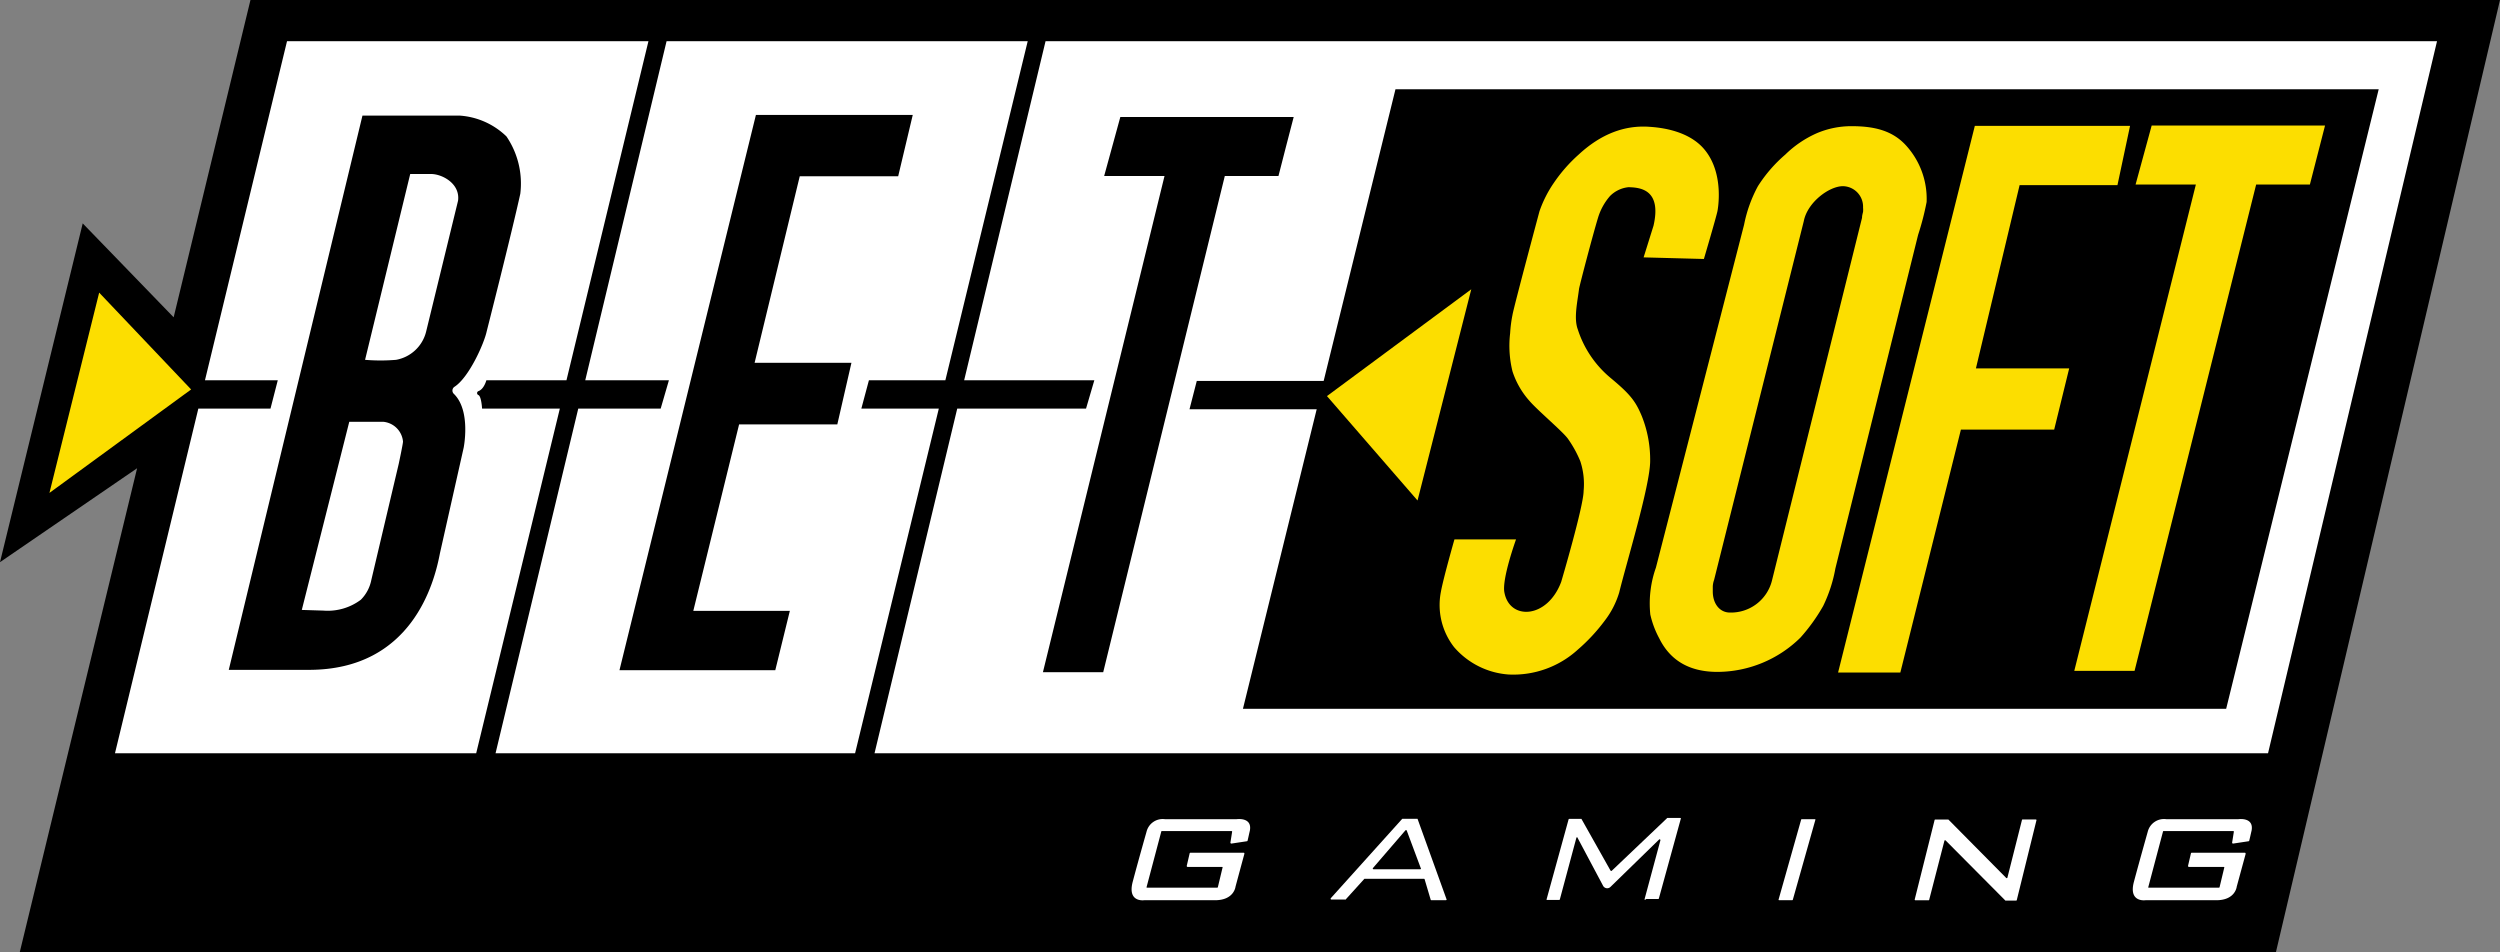
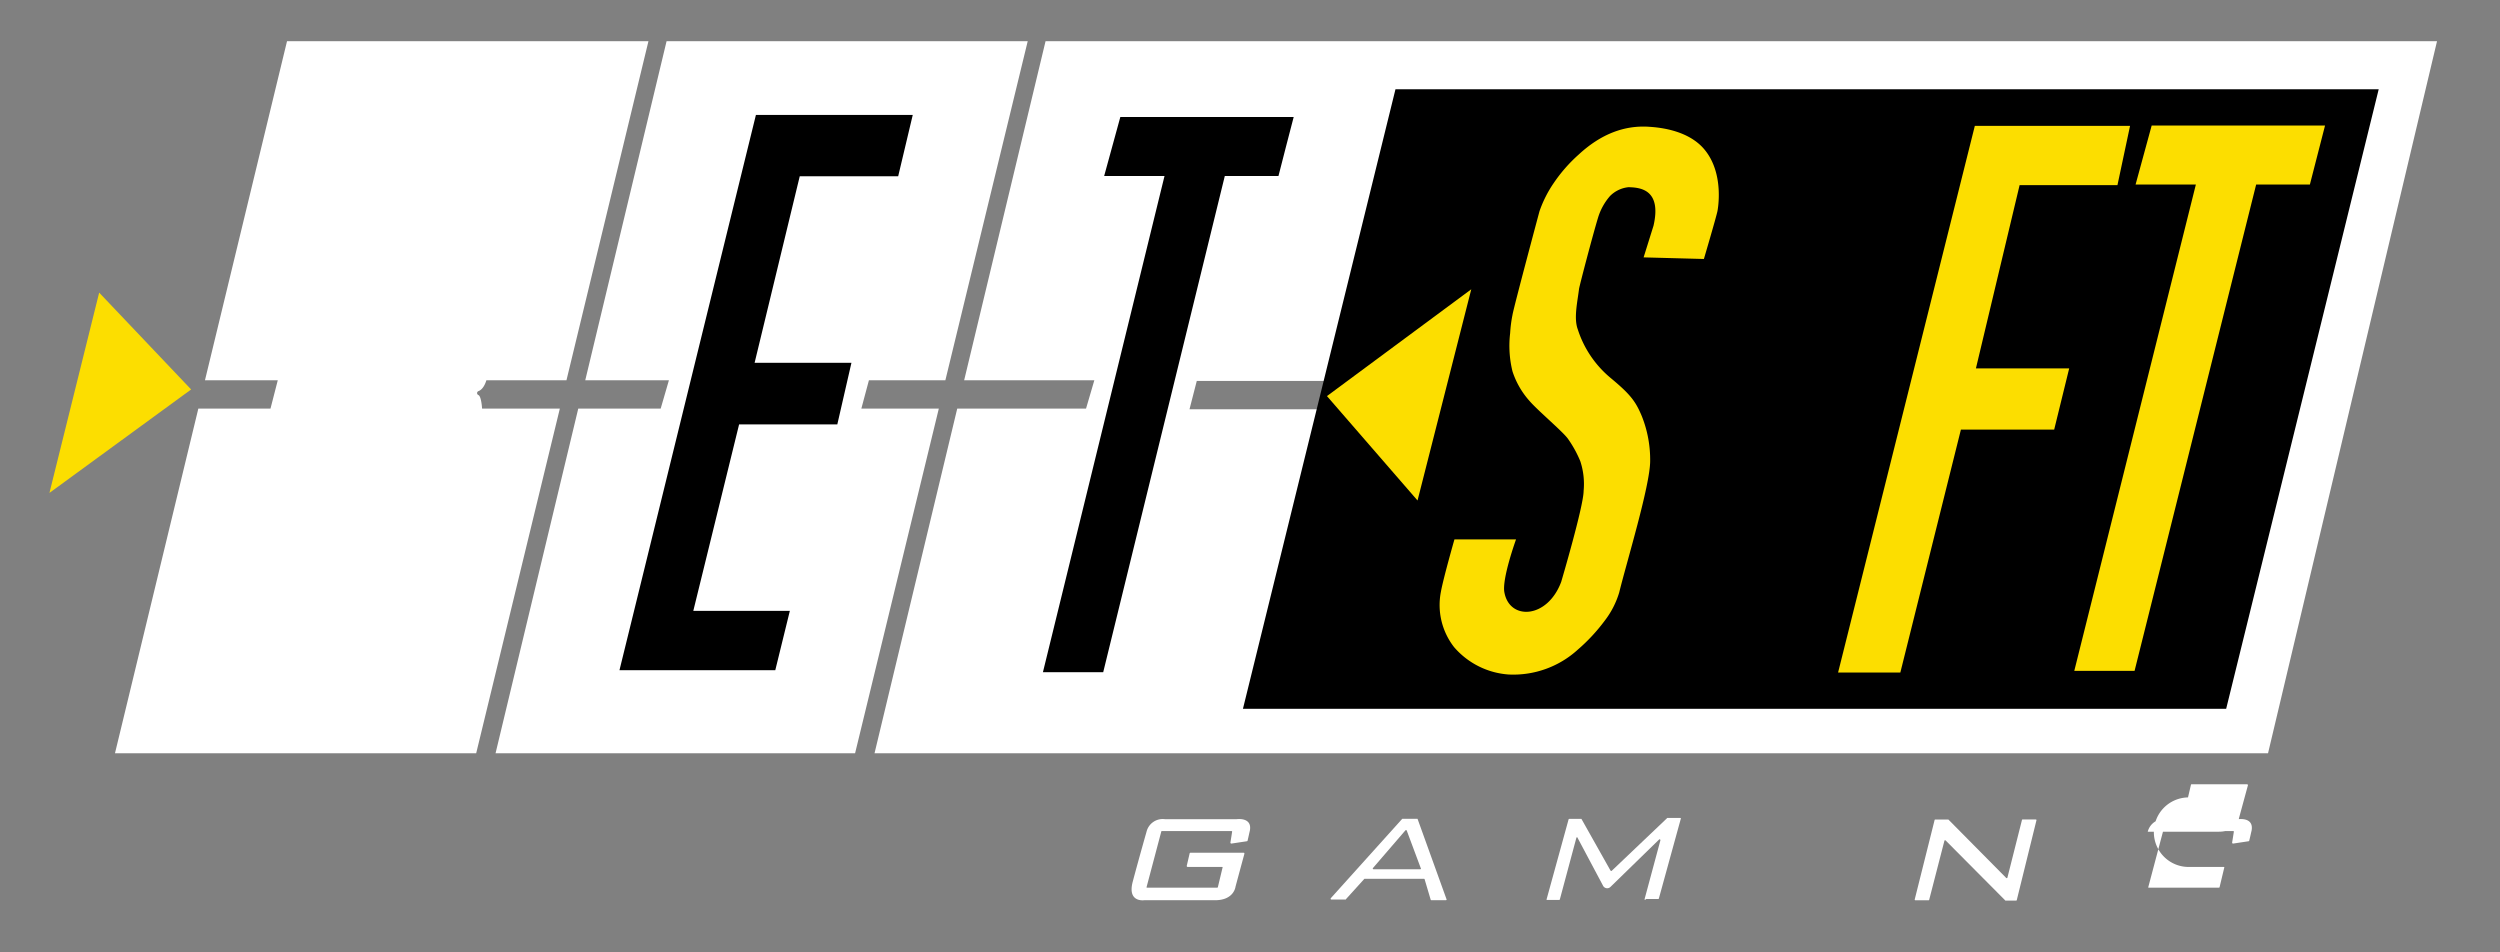
<svg xmlns="http://www.w3.org/2000/svg" viewBox="0 0 343.36 130.79">
  <rect x="0" y="0" width="343.36" height="130.79" fill="#808080" stroke="none" />
  <title>betsoft 1</title>
-   <polygon points="34.4 0 23.85 43.58 11.36 30.68 0 77.21 18.83 64.31 2.71 130.79 312.58 130.79 343.36 0 34.4 0" />
  <polygon points="118.3 56.12 119.34 52.23 129.84 52.23 141.15 5.66 91.55 5.66 80.38 52.23 91.87 52.23 90.74 56.12 79.42 56.12 68.06 103.46 117.44 103.46 128.94 56.12 118.3 56.12" fill="#fff" />
  <path d="M334.71,5.66H143.6L132.42,52.23H150.3l-1.14,3.89H131.47l-11.36,47.34H311.5ZM194.24,56.21H163.37l1-3.89h30.91Z" fill="#fff" />
  <path d="M66.21,56.12s-.09-1.68-.5-1.86a.29.29,0,0,1,0-.54c.77-.27,1.09-1.49,1.09-1.49h11L89.06,5.66H39.42L28.15,52.23h10l-1,3.89H27.24L15.79,103.46H65.4L76.89,56.12Z" fill="#fff" />
  <polygon points="305.75 97.35 170.71 97.35 191.66 12.26 326.7 12.26 305.75 97.35" />
  <polygon points="6.79 67.7 13.62 40.19 26.25 53.49 6.79 67.7" fill="#fcde00" />
  <polygon points="202.07 39.73 194.69 68.74 182.25 54.4 202.07 39.73" fill="#fcde00" />
  <path d="M163.1,119.07h4.71c.09,0,.14,0,.09.13l-.63,2.63a.11.11,0,0,1-.09.09h-9.6c-.09,0-.13,0-.09-.14l2-7.55a.09.09,0,0,1,.09-.09h9.55s.13,0,.09.13l-.23,1.45a.13.13,0,0,0,.14.14l2.12-.32a.11.11,0,0,0,.1-.09c.13-.54.22-1,.31-1.36.36-1.9-1.81-1.58-1.81-1.58H160a2.29,2.29,0,0,0-2.53,1.72s-1.14,4-1.9,6.88,1.58,2.53,1.58,2.53h9.73c2.62,0,2.81-1.86,2.81-1.86s.63-2.35,1.22-4.52c0-.05,0-.14-.09-.14h-7.33a.11.11,0,0,0-.1.09l-.4,1.72A.15.15,0,0,0,163.1,119.07Z" fill="#fff" />
-   <path d="M300.68,119.07h4.71c.09,0,.13,0,.09.13l-.63,2.63a.11.11,0,0,1-.09.09h-9.6c-.09,0-.14,0-.09-.14l2-7.55a.09.09,0,0,1,.09-.09h9.55s.13,0,.09.13l-.23,1.45a.13.13,0,0,0,.14.14l2.12-.32a.1.1,0,0,0,.09-.09c.14-.54.23-1,.32-1.36.36-1.9-1.81-1.58-1.81-1.58h-9.91a2.3,2.3,0,0,0-2.54,1.72s-1.13,4-1.9,6.88,1.59,2.53,1.59,2.53h9.73c2.62,0,2.8-1.86,2.8-1.86l1.23-4.52c0-.05-.05-.14-.09-.14H301a.11.11,0,0,0-.09.09l-.4,1.72A.15.15,0,0,0,300.68,119.07Z" fill="#fff" />
+   <path d="M300.68,119.07h4.71c.09,0,.13,0,.09.13l-.63,2.63a.11.11,0,0,1-.09.09h-9.6c-.09,0-.14,0-.09-.14l2-7.55a.09.09,0,0,1,.09-.09h9.55s.13,0,.09.13l-.23,1.45a.13.13,0,0,0,.14.14l2.12-.32a.1.1,0,0,0,.09-.09c.14-.54.23-1,.32-1.36.36-1.9-1.81-1.58-1.81-1.58h-9.91a2.3,2.3,0,0,0-2.54,1.72h9.73c2.62,0,2.8-1.86,2.8-1.86l1.23-4.52c0-.05-.05-.14-.09-.14H301a.11.11,0,0,0-.09.09l-.4,1.72A.15.15,0,0,0,300.68,119.07Z" fill="#fff" />
  <path d="M194.74,112.6l3.93,10.9c.05,0,0,.14-.09.14h-2a.1.1,0,0,1-.09-.09l-.82-2.76a.09.09,0,0,0-.09-.09h-8.1s0,0-.09,0l-2.58,2.85a.14.14,0,0,1-.09,0h-1.86c-.09,0-.13-.09-.09-.18l9.82-10.91a.19.19,0,0,1,.1,0h2Zm-6.11,6.79h6.42c.09,0,.14-.09.09-.14l-1.94-5.2a.12.12,0,0,0-.18,0l-4.48,5.2A.13.13,0,0,0,188.63,119.39Z" fill="#fff" />
  <path d="M225.87,123.5l2.18-8.1c0-.09-.09-.18-.19-.09l-6.69,6.52a.64.64,0,0,1-1-.18l-3.49-6.56a.09.09,0,0,0-.18,0l-2.26,8.42a.11.11,0,0,1-.09.09h-1.63c-.09,0-.14,0-.09-.14l3-10.9a.1.1,0,0,1,.09-.09h1.59s.09,0,.09,0l4,7.11s.14.09.18,0l7.56-7.19s0-.05.09-.05h1.72c.09,0,.14.05.09.14l-3,10.9a.09.09,0,0,1-.09.09H226.1C225.92,123.64,225.87,123.59,225.87,123.5Z" fill="#fff" />
-   <path d="M244.29,123.5l3.08-10.9a.1.1,0,0,1,.09-.09h1.77c.09,0,.13,0,.09.13l-3.08,10.91a.11.11,0,0,1-.09.09h-1.77C244.29,123.64,244.25,123.59,244.29,123.5Z" fill="#fff" />
  <path d="M275.38,123.64l-8.14-8.19a.11.11,0,0,0-.18,0l-2.09,8.1a.1.1,0,0,1-.09.1h-1.81a.1.1,0,0,1-.09-.14l2.72-10.86a.09.09,0,0,1,.09-.09h1.72s0,0,.09,0l7.92,8a.11.11,0,0,0,.18,0l2-7.92a.09.09,0,0,1,.09-.09h1.81s.13,0,.09.13L277,123.59a.1.1,0,0,1-.09.1h-1.49A0,0,0,0,0,275.38,123.64Z" fill="#fff" />
-   <path d="M239.54,30.86a18.61,18.61,0,0,1,1.9-5.29,19.5,19.5,0,0,1,3.76-4.34,14.66,14.66,0,0,1,4.25-2.9,12.11,12.11,0,0,1,4.84-1c3,0,5.53.54,7.43,2.58a10.89,10.89,0,0,1,2.89,7.83,37,37,0,0,1-1.17,4.52L252.08,78.07a19.75,19.75,0,0,1-1.68,5.16,24.81,24.81,0,0,1-3.12,4.34,16.31,16.31,0,0,1-11.4,4.71q-5.72,0-8-4.62a12.7,12.7,0,0,1-1.22-3.26,14.63,14.63,0,0,1,.05-3.44,14.45,14.45,0,0,1,.72-3Zm16.2-.95c0-.31.09-.58.14-.81a2.93,2.93,0,0,0,0-.59,2.82,2.82,0,0,0-2.76-2.94c-1.9,0-4.88,2.22-5.38,4.8L235.42,79.65a3,3,0,0,0-.18.91v.67c0,1.68.95,2.9,2.35,2.9a5.8,5.8,0,0,0,5.8-4.48Z" fill="#fcde00" />
  <path d="M290.82,25.43H277.38l-6,25.17h12.81L282.13,59H269.32L261,92.37h-8.55l18.78-75.08h21.32Z" fill="#fcde00" />
  <path d="M293.17,92.14h-8.28l16.7-66.8h-8.28l2.21-8.1h23.81c-.05.18-2.08,8.1-2.08,8.1h-7.38Z" fill="#fcde00" />
  <path d="M214.42,79.92s3.08-10.41,3.08-12.49a10,10,0,0,0-.45-4.07,15.62,15.62,0,0,0-1.72-3.12c-.73-1-4.12-3.85-5.25-5.16A11.32,11.32,0,0,1,207.73,51a14.69,14.69,0,0,1-.32-5.25,17.69,17.69,0,0,1,.32-2.49c.13-.9,3.71-14.25,3.71-14.25a16.33,16.33,0,0,1,1.94-3.85,21,21,0,0,1,3.44-3.93q4.55-4.21,9.78-3.81c2.76.18,5.75,1,7.51,3.13,2.81,3.39,1.77,8.46,1.77,8.46-.19.9-1.86,6.56-1.86,6.56l-8.28-.22L227.1,31c1.17-5.07-1.95-5.25-3.44-5.29a4.17,4.17,0,0,0-2.54,1.22,8.14,8.14,0,0,0-1.63,2.94c-.77,2.53-2.58,9.46-2.62,9.82-.23,1.86-.73,4-.18,5.52a14.37,14.37,0,0,0,4.52,6.7c2.72,2.26,3.44,3.21,4.3,5.29a16.16,16.16,0,0,1,1.13,6.11c0,3.35-3.26,14-4.25,18.06a12,12,0,0,1-2,3.89,24.59,24.59,0,0,1-3.66,3.94,13.16,13.16,0,0,1-9.51,3.44,10.89,10.89,0,0,1-7.51-3.76,9.4,9.4,0,0,1-1.81-7.6c.32-1.81,1.86-7.2,1.86-7.2l8.46,0s-2,5.52-1.59,7.33C207.36,85.22,212.52,85,214.42,79.92Z" fill="#fcde00" />
  <path d="M151.52,92.32h-8.28l16.7-68.15h-8.29l2.22-8.1h23.81c-.05.13-2.09,8.1-2.09,8.1h-7.37Z" />
  <path d="M109.84,24.21l-6.2,25.62h13.3L115,58.29H101.51L95.22,83.9h13.26l-2,8.15H85.08l18.74-76.26h21.54l-2,8.42Z" />
-   <path d="M66.84,45.53c-.36,1.67-2.44,6.33-4.43,7.6a.62.62,0,0,0-.09.95c2.4,2.31,1.36,7.42,1.36,7.42L60.42,76c-.77,4.07-3.85,16-18,16l-11,0L49.78,15.88h13.4a10.21,10.21,0,0,1,6.38,2.86,11.51,11.51,0,0,1,1.9,7.87C70.28,32,66.84,45.53,66.84,45.53ZM41.45,83.77l2.95.09a7.57,7.57,0,0,0,5.16-1.49A5.29,5.29,0,0,0,51,79.65l3.76-15.93s.59-2.76.59-3.08a3,3,0,0,0-2.72-2.71c-1.26,0-4.66,0-4.66,0Zm8.69-34.35a25.47,25.47,0,0,0,4.26,0,5.2,5.2,0,0,0,4.12-3.85l4.39-18c.31-2.31-2.09-3.62-3.62-3.67H56.34Z" />
</svg>